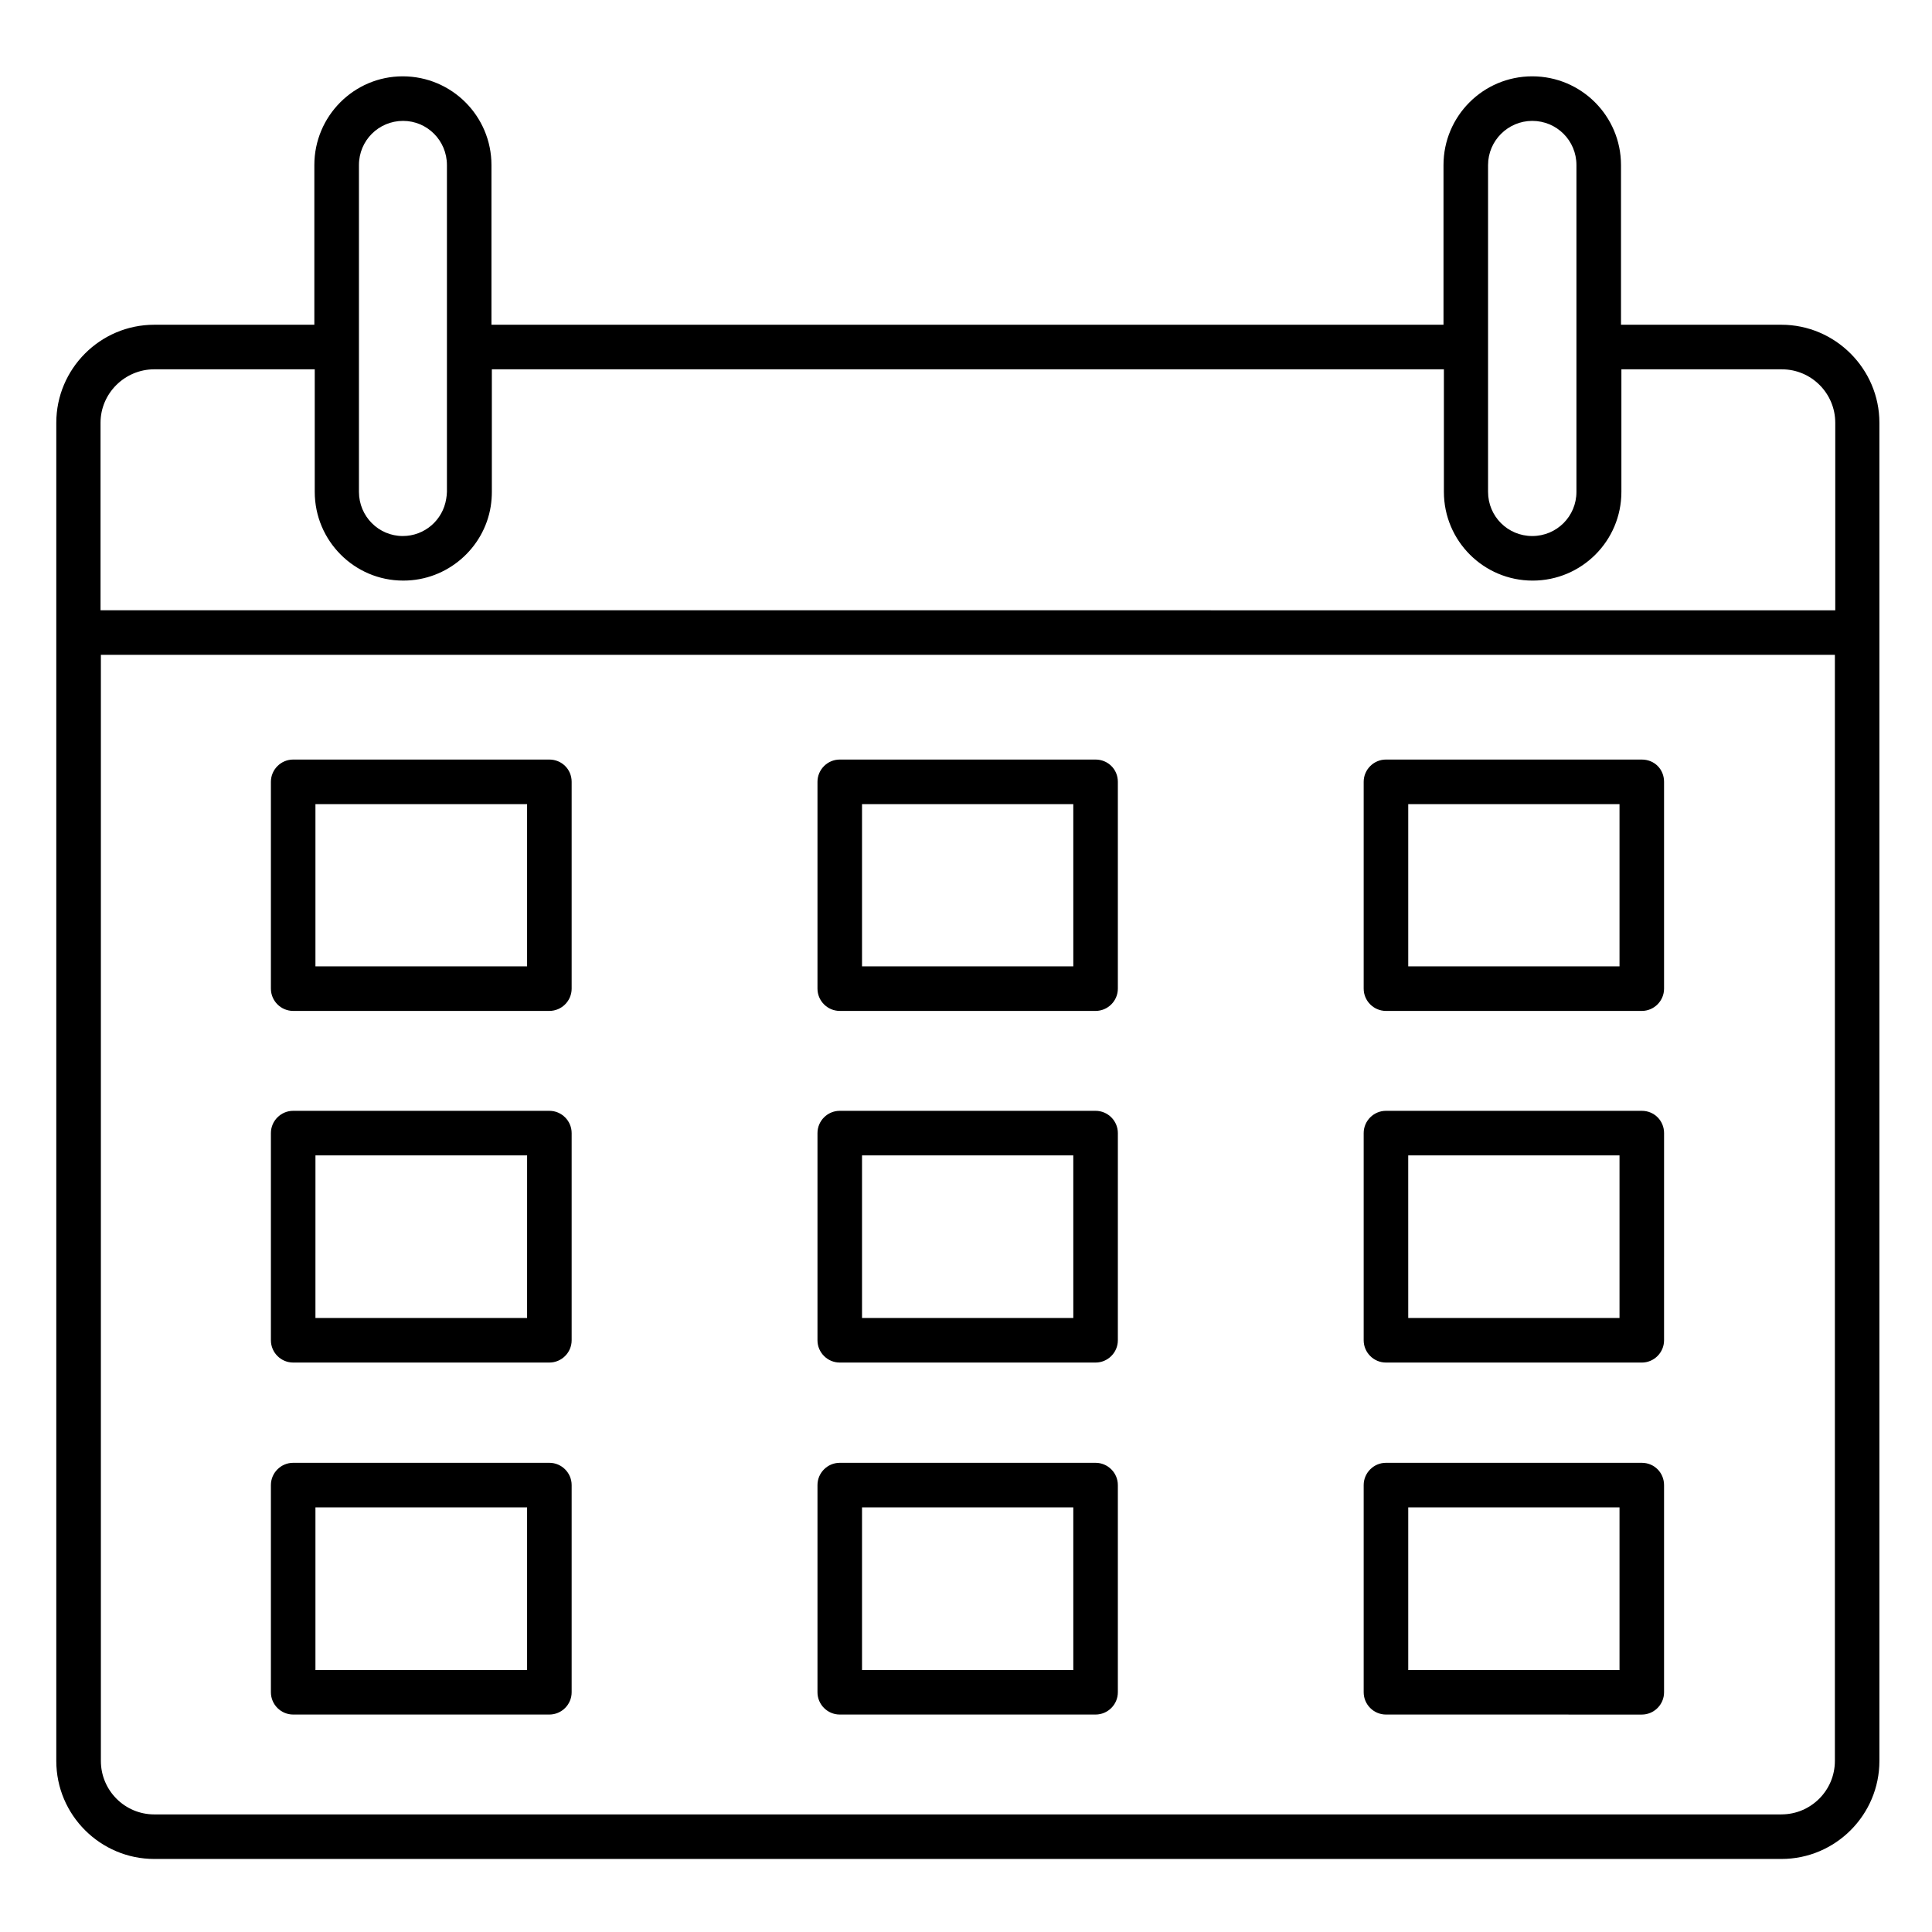
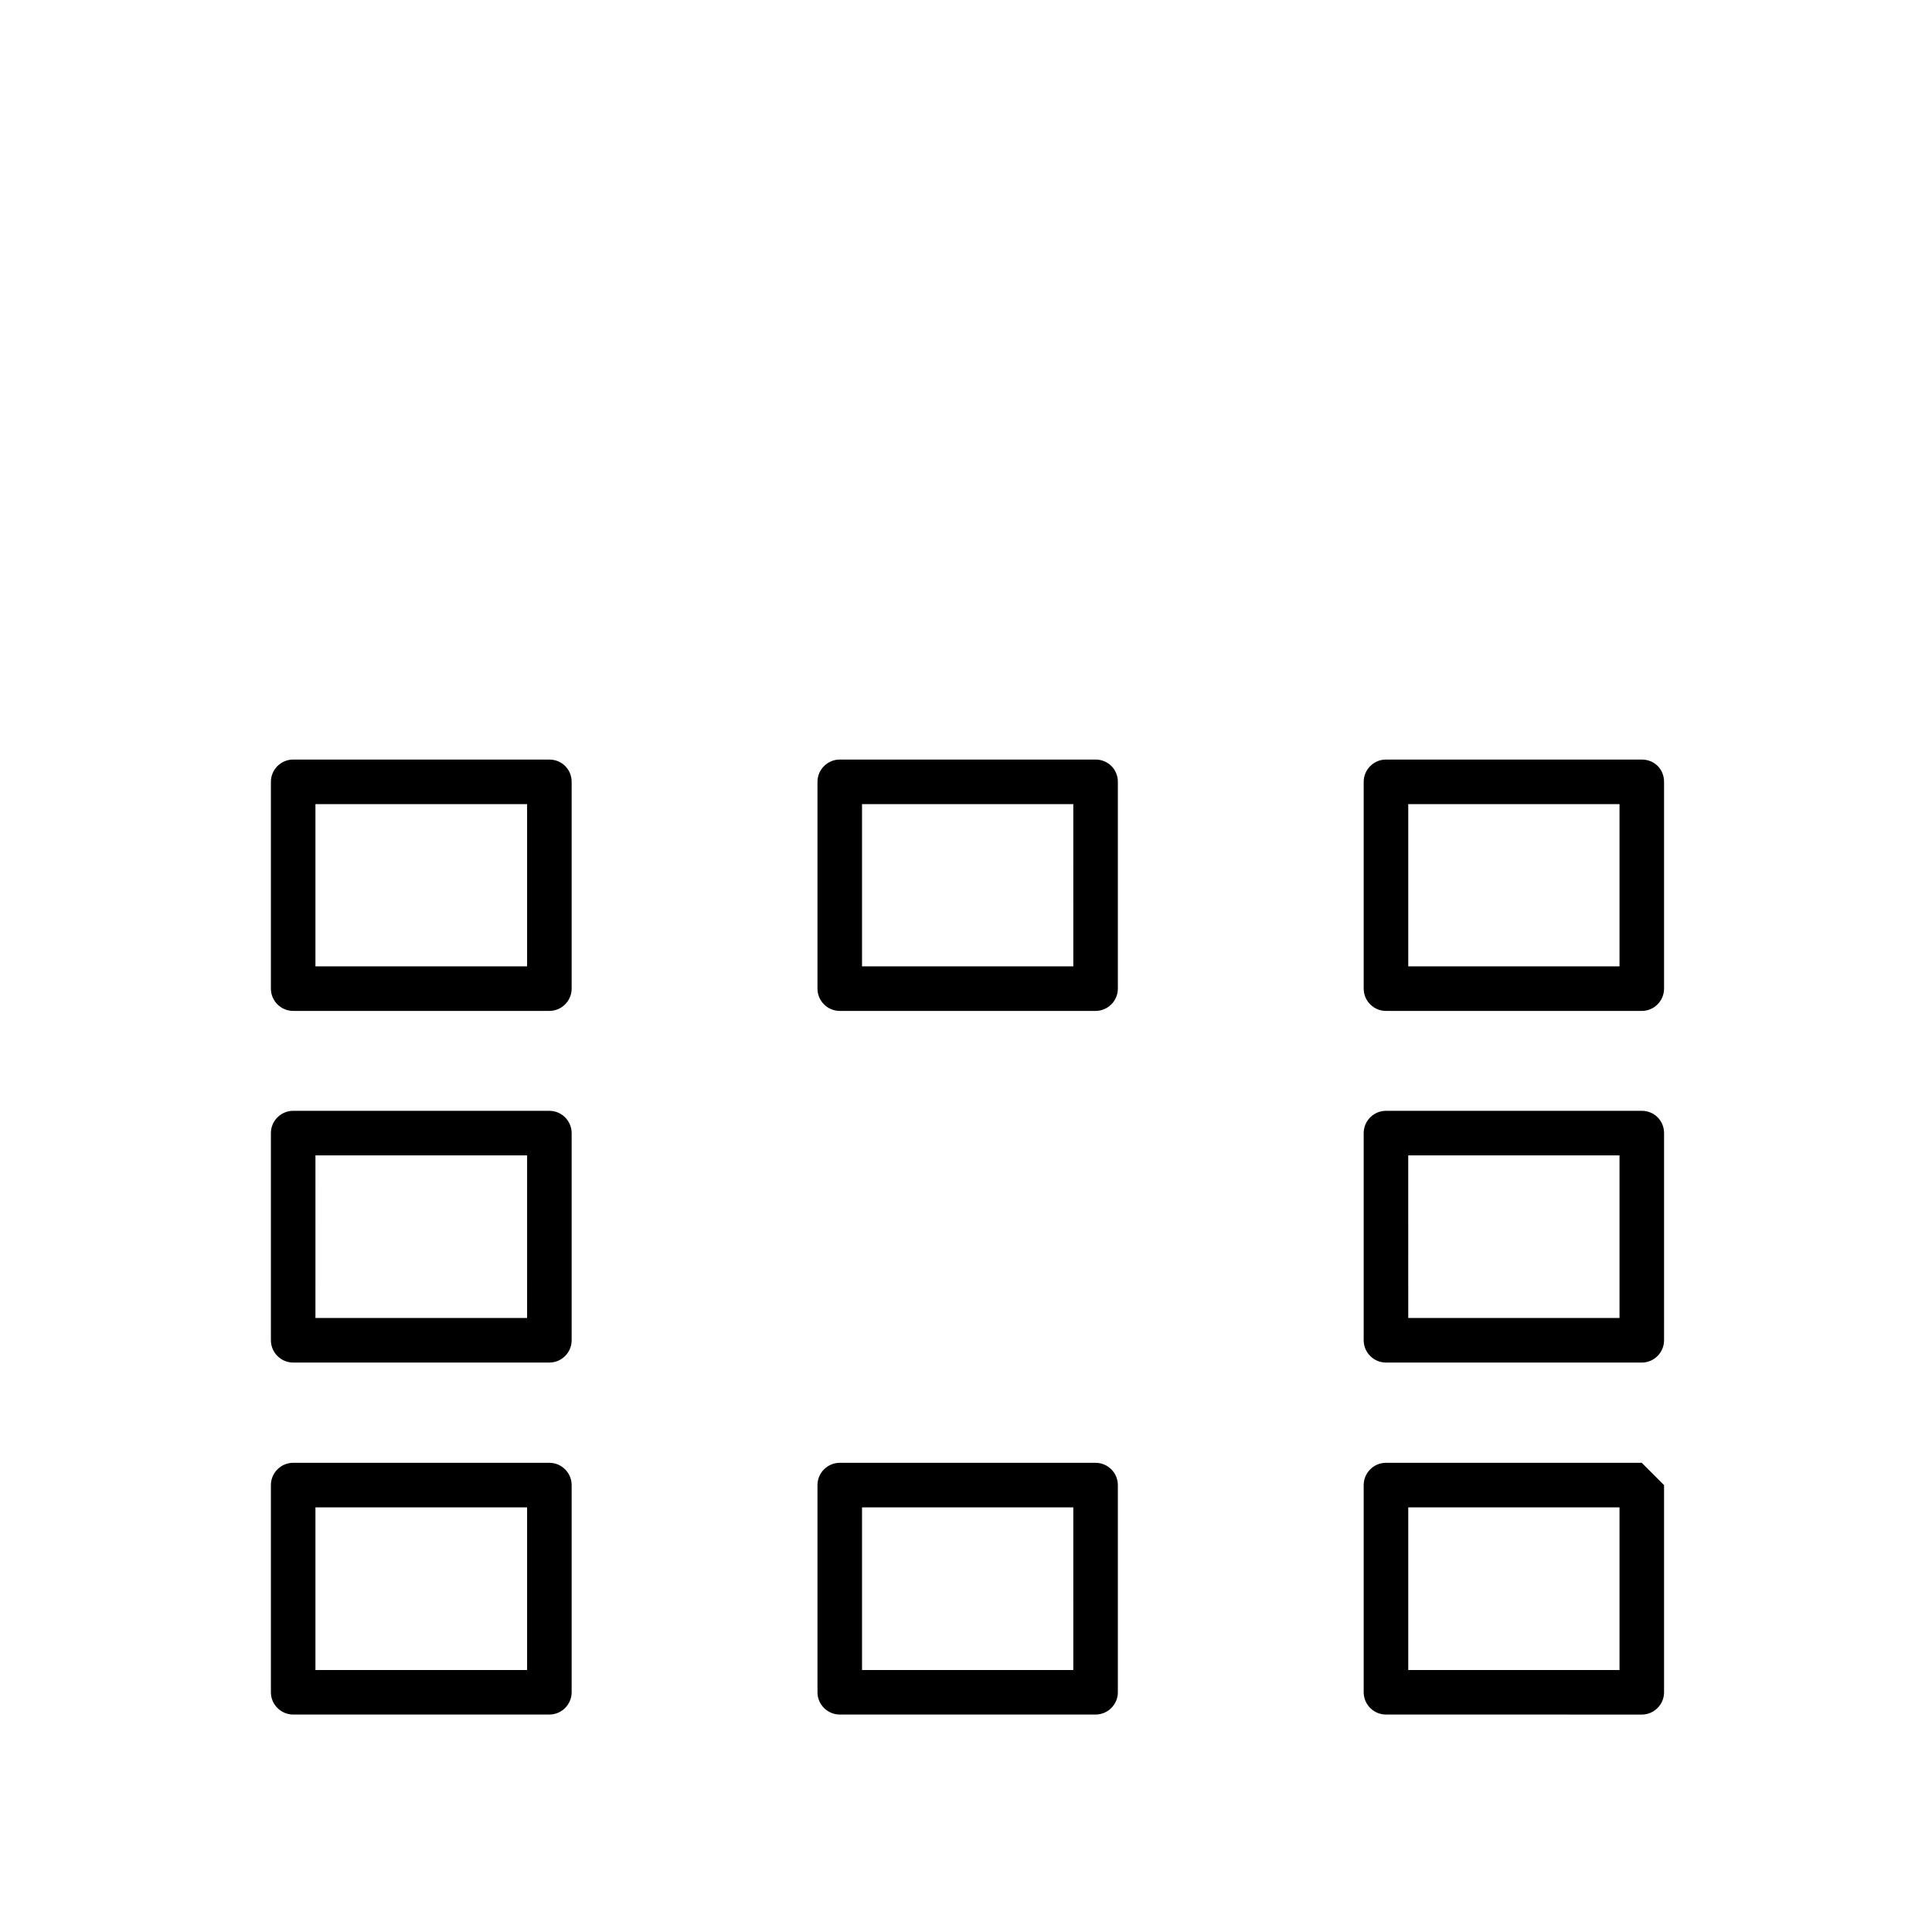
<svg xmlns="http://www.w3.org/2000/svg" fill="#000000" width="800px" height="800px" version="1.1" viewBox="144 144 512 512">
  <g>
-     <path d="m616.09 230.06h-42.508v-42.312c0-12.988-10.527-23.52-23.52-23.52-12.988 0-23.52 10.527-23.52 23.52v42.312h-252.3v-42.312c0-12.988-10.527-23.52-23.52-23.52-12.891 0-23.418 10.527-23.418 23.52v42.312h-42.41c-14.367 0-25.977 11.707-25.977 25.977v354.63c0 14.367 11.711 25.977 25.977 25.977h431.19c14.367 0 25.977-11.711 25.977-25.977v-354.63c0-14.27-11.707-25.977-25.977-25.977zm-66.027-54.023c6.496 0 11.711 5.215 11.711 11.711v86.594c0 6.496-5.215 11.711-11.711 11.711s-11.711-5.215-11.711-11.711v-38.375-0.098-48.121c0-6.496 5.316-11.711 11.711-11.711zm-299.23 0c6.394 0 11.609 5.215 11.609 11.711v86.594c0 0.59-0.098 1.277-0.195 1.871-0.887 5.609-5.707 9.84-11.512 9.84-6.394 0-11.609-5.215-11.609-11.711v-86.59c-0.004-6.5 5.211-11.715 11.707-11.715zm-65.93 65.832h42.508v32.473c0 12.988 10.527 23.52 23.418 23.52h0.098c11.609 0 21.352-8.562 23.125-19.68 0.195-1.277 0.297-2.559 0.297-3.836v-32.473h252.3v32.473c0 12.988 10.527 23.52 23.52 23.52 12.988 0 23.52-10.527 23.52-23.52v-32.473h42.508c7.871 0 14.168 6.394 14.168 14.168v49.691l-459.72-0.004v-49.691c0-7.773 6.394-14.168 14.266-14.168zm431.19 382.97h-431.19c-7.871 0-14.168-6.394-14.168-14.168v-293.14h459.53v293.13c-0.004 7.875-6.398 14.172-14.172 14.172z" />
    <path d="m289.59 345.29h-67.895c-3.246 0-5.902 2.656-5.902 5.902v54.809c0 3.246 2.656 5.902 5.902 5.902h67.895c3.246 0 5.902-2.656 5.902-5.902v-54.809c0-3.344-2.656-5.902-5.902-5.902zm-5.906 54.809h-56.09v-43h56.09z" />
    <path d="m434.34 345.29h-67.797c-3.246 0-5.902 2.656-5.902 5.902v54.809c0 3.246 2.656 5.902 5.902 5.902h67.797c3.246 0 5.902-2.656 5.902-5.902v-54.809c0.004-3.344-2.656-5.902-5.902-5.902zm-5.902 54.809h-55.992v-43h55.988z" />
    <path d="m579.09 345.29h-67.797c-3.246 0-5.902 2.656-5.902 5.902v54.809c0 3.246 2.656 5.902 5.902 5.902l67.797 0.004c3.246 0 5.902-2.656 5.902-5.902v-54.809c0.004-3.348-2.555-5.906-5.902-5.906zm-5.902 54.809h-55.988v-43h55.988z" />
    <path d="m289.59 438.38h-67.895c-3.246 0-5.902 2.656-5.902 5.902v54.906c0 3.246 2.656 5.902 5.902 5.902h67.895c3.246 0 5.902-2.656 5.902-5.902v-54.906c0-3.246-2.656-5.902-5.902-5.902zm-5.906 54.906h-56.09l0.004-43.098h56.09z" />
-     <path d="m434.34 438.38h-67.797c-3.246 0-5.902 2.656-5.902 5.902v54.906c0 3.246 2.656 5.902 5.902 5.902h67.797c3.246 0 5.902-2.656 5.902-5.902l0.004-54.906c0-3.246-2.66-5.902-5.906-5.902zm-5.902 54.906h-55.992v-43.098h55.988z" />
    <path d="m579.09 438.38h-67.797c-3.246 0-5.902 2.656-5.902 5.902v54.906c0 3.246 2.656 5.902 5.902 5.902l67.797 0.004c3.246 0 5.902-2.656 5.902-5.902l0.004-54.91c0-3.246-2.559-5.902-5.906-5.902zm-5.902 54.906h-55.988l-0.004-43.098h55.992z" />
    <path d="m289.59 531.66h-67.895c-3.246 0-5.902 2.656-5.902 5.902v54.906c0 3.246 2.656 5.902 5.902 5.902h67.895c3.246 0 5.902-2.656 5.902-5.902v-54.906c0-3.242-2.656-5.902-5.902-5.902zm-5.906 54.91h-56.09v-43.098h56.09z" />
    <path d="m434.34 531.66h-67.797c-3.246 0-5.902 2.656-5.902 5.902v54.906c0 3.246 2.656 5.902 5.902 5.902h67.797c3.246 0 5.902-2.656 5.902-5.902v-54.906c0.004-3.242-2.656-5.902-5.902-5.902zm-5.902 54.91h-55.992v-43.098h55.988z" />
-     <path d="m579.09 531.66h-67.797c-3.246 0-5.902 2.656-5.902 5.902v54.906c0 3.246 2.656 5.902 5.902 5.902l67.797 0.008c3.246 0 5.902-2.656 5.902-5.902v-54.906c0.004-3.25-2.555-5.91-5.902-5.91zm-5.902 54.91h-55.988v-43.098l55.988-0.004z" />
+     <path d="m579.09 531.66h-67.797c-3.246 0-5.902 2.656-5.902 5.902v54.906c0 3.246 2.656 5.902 5.902 5.902l67.797 0.008c3.246 0 5.902-2.656 5.902-5.902v-54.906zm-5.902 54.91h-55.988v-43.098l55.988-0.004z" />
  </g>
</svg>